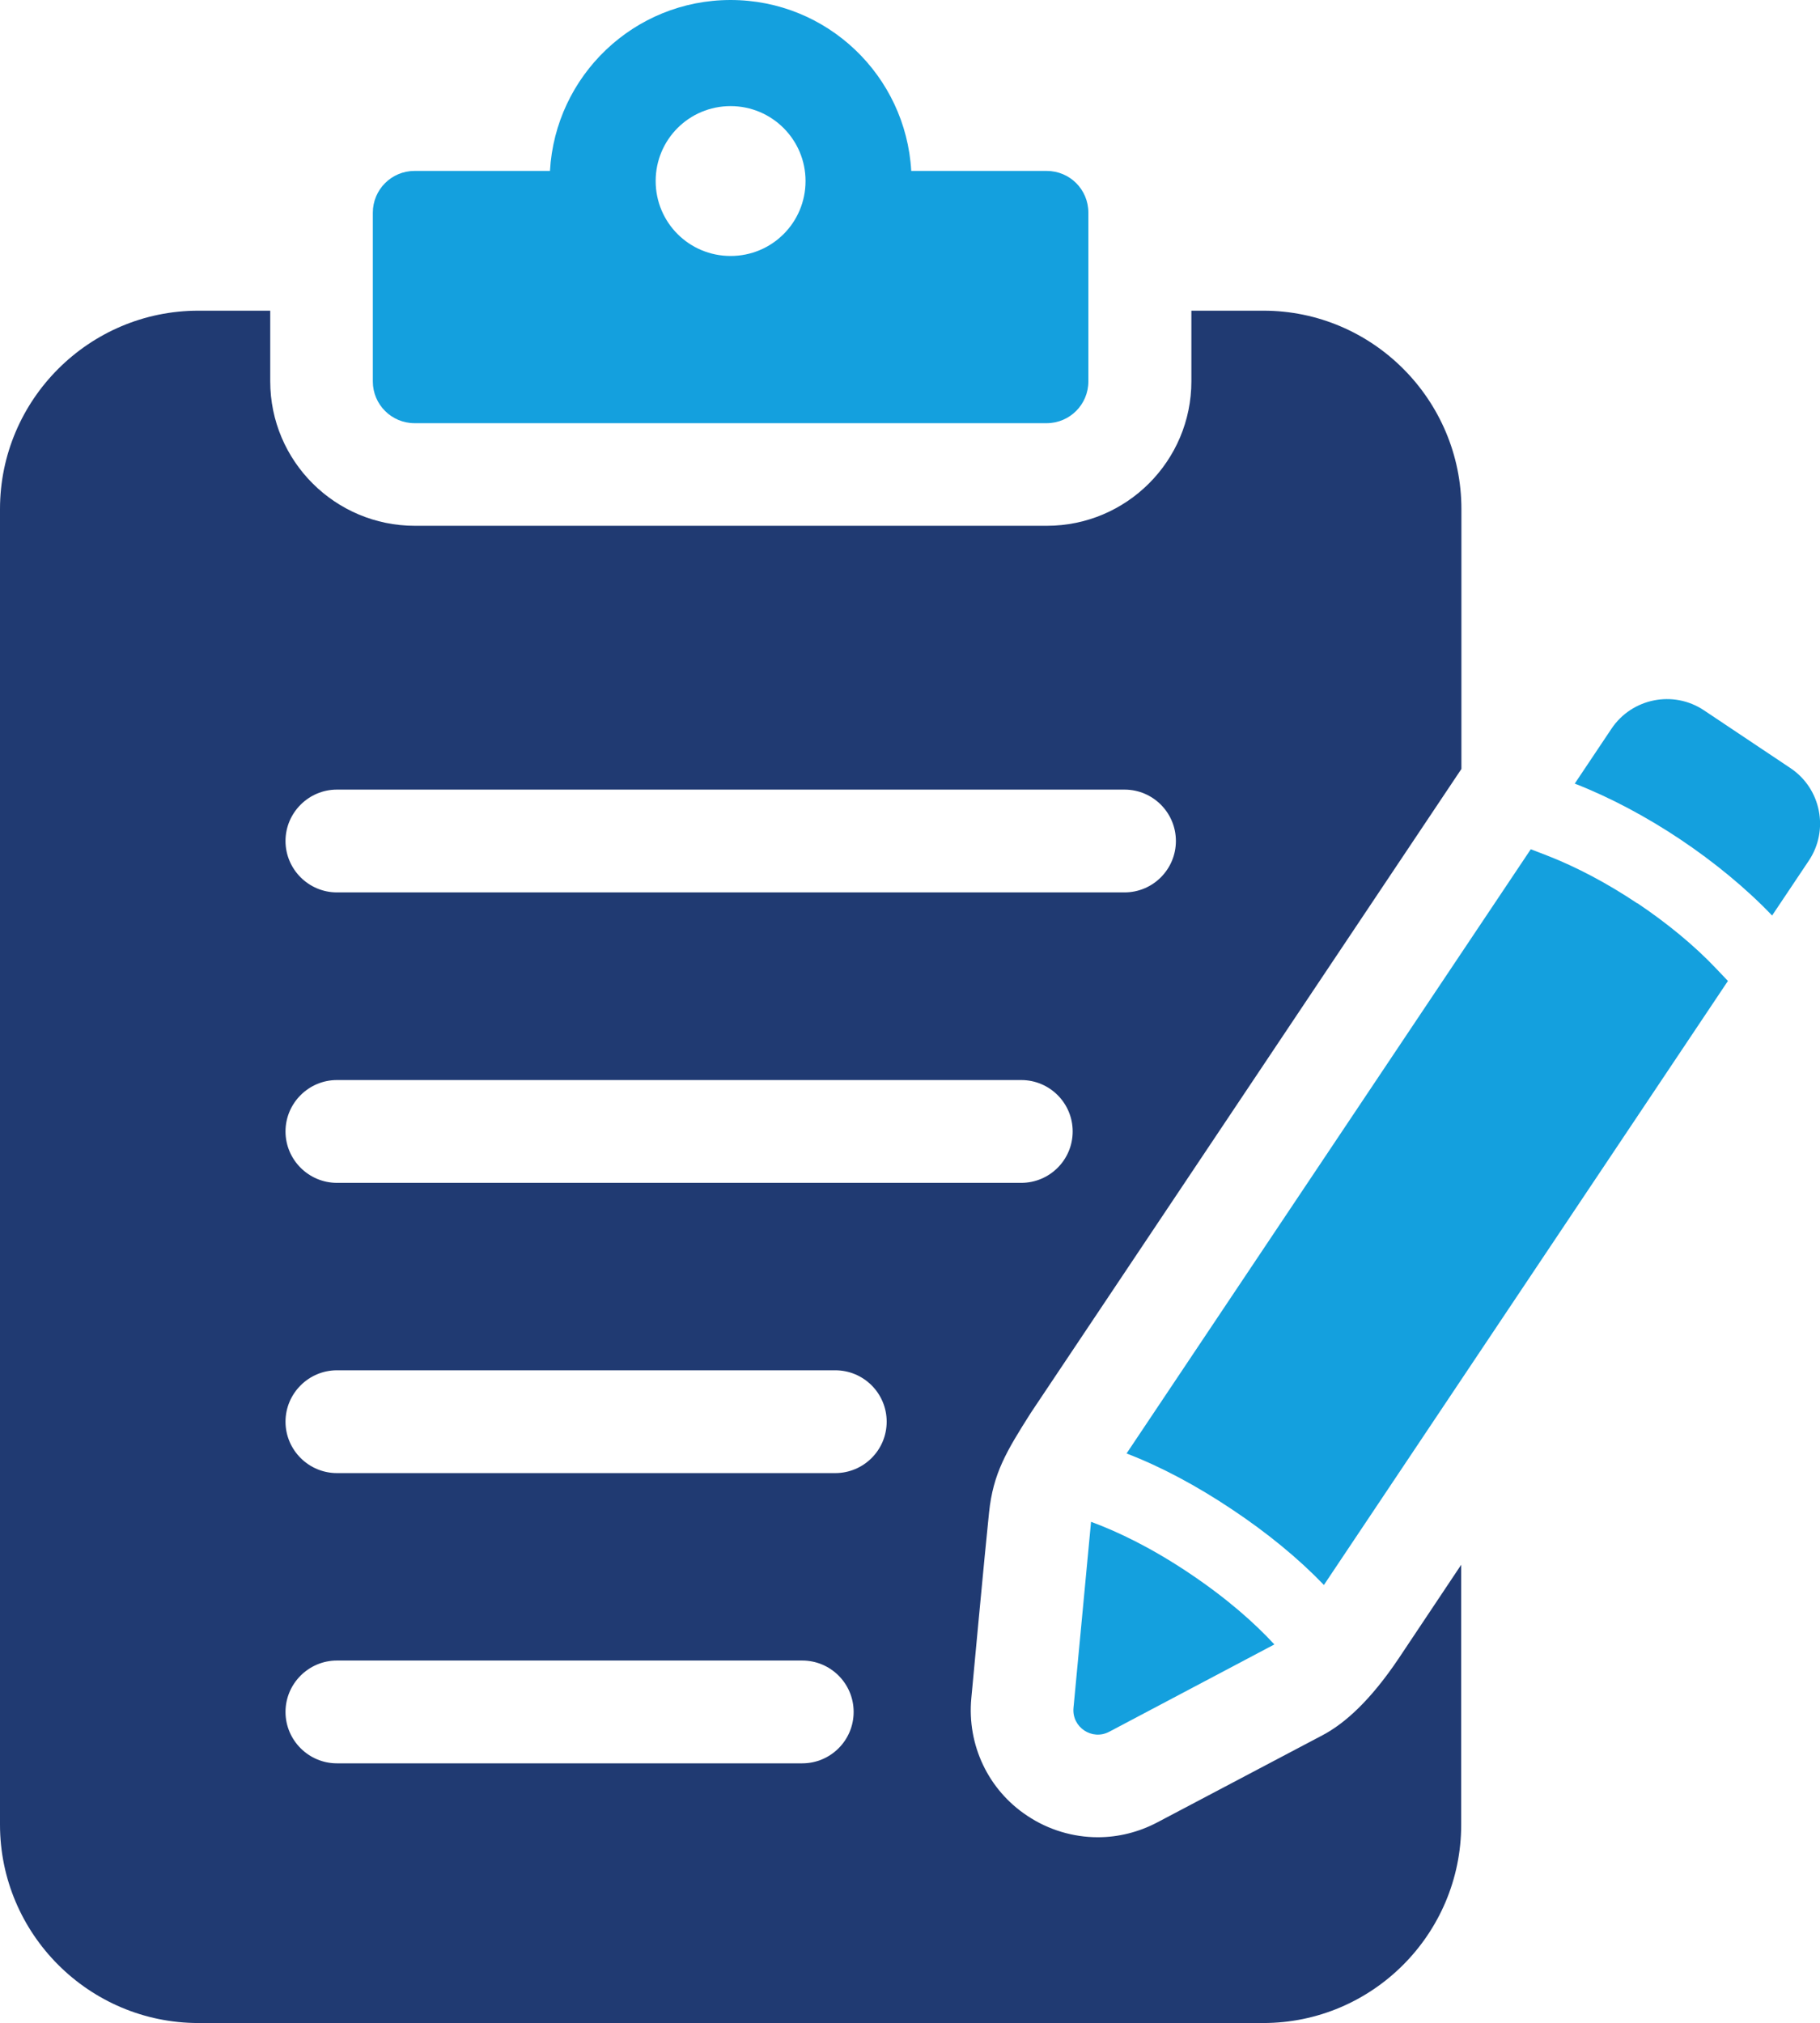
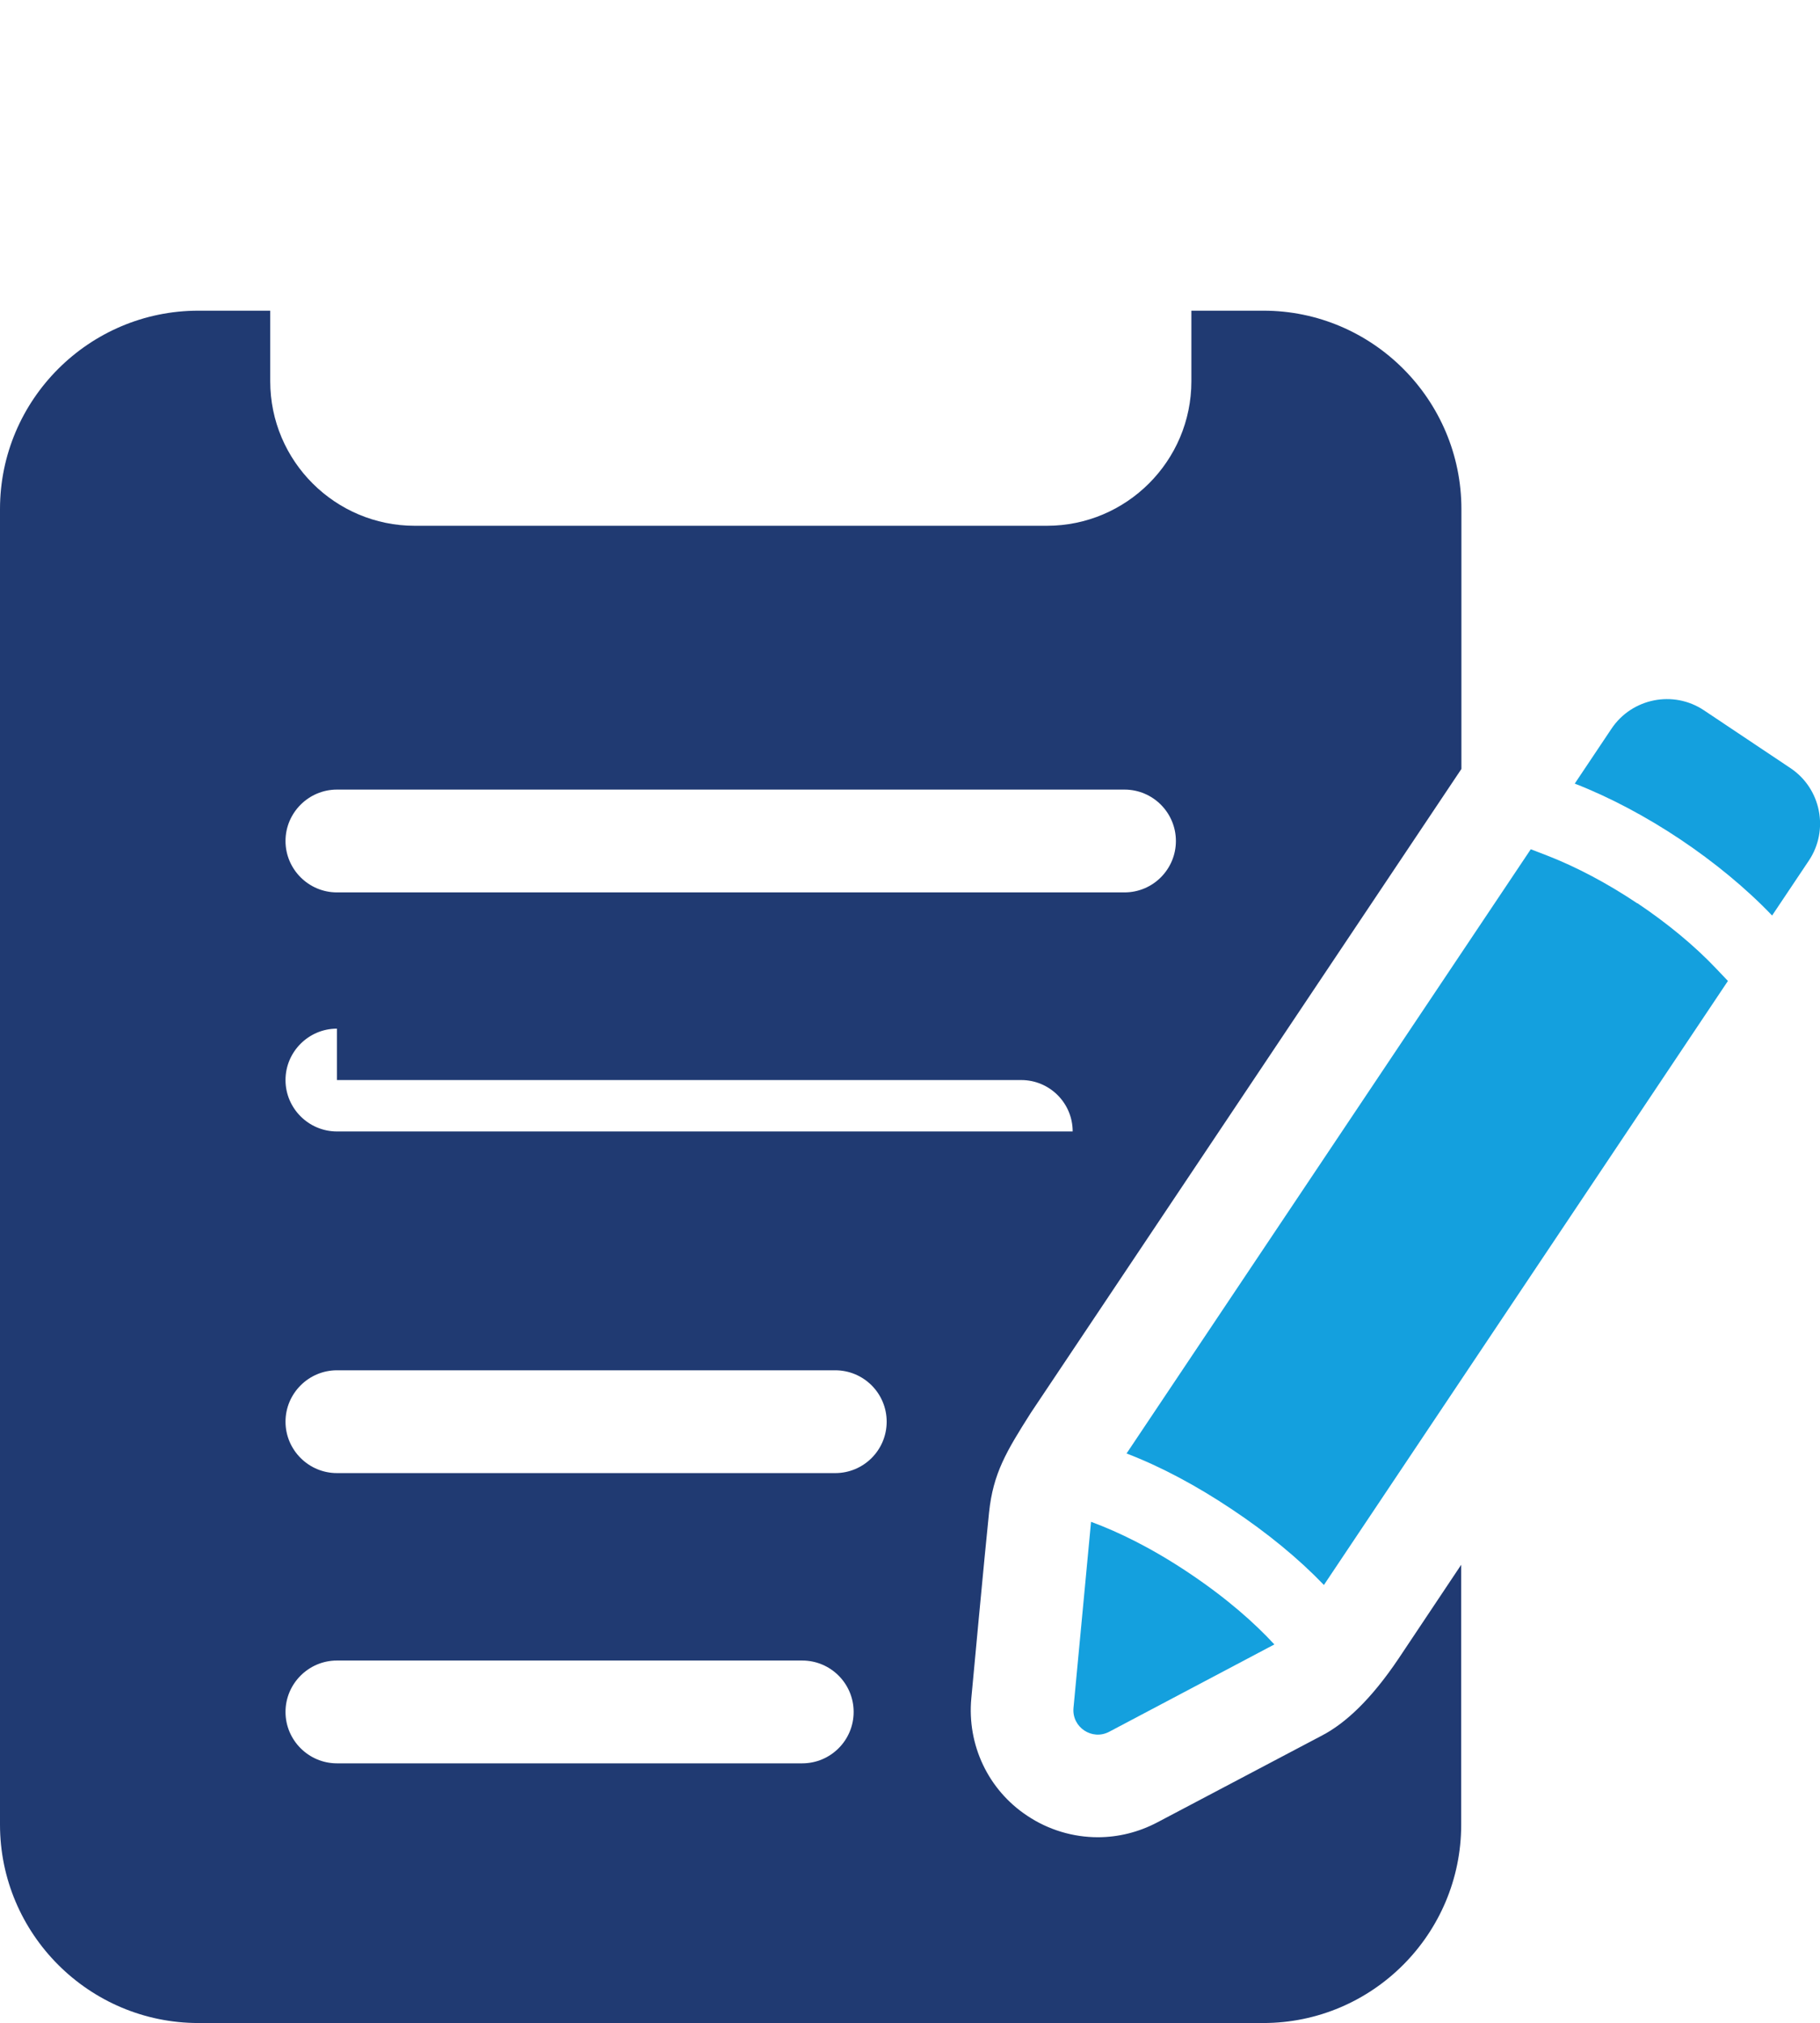
<svg xmlns="http://www.w3.org/2000/svg" id="Layer_1" data-name="Layer 1" viewBox="0 0 88.16 98">
  <defs>
    <style>
      .cls-1 {
        fill: #203a72;
      }

      .cls-2 {
        fill: #14a0de;
      }
    </style>
  </defs>
-   <path class="cls-2" d="M20.08,20.5h30.62c1.12,0,2.02-.91,2.02-2.02v-8.18c0-1.12-.9-2.02-2.02-2.02h-6.56c-.26-4.61-4.07-8.28-8.75-8.28s-8.49,3.67-8.75,8.28h-6.56c-1.12,0-2.02.91-2.02,2.02v8.18c0,1.12.91,2.02,2.02,2.02ZM35.39,5.14c2,0,3.63,1.62,3.63,3.63s-1.62,3.63-3.63,3.63-3.63-1.62-3.63-3.63,1.62-3.63,3.63-3.63Z" />
-   <path class="cls-1" d="M64.06,84.06c-1.1.58-8,4.22-8,4.22-.91.48-1.9.72-2.88.72-1.19,0-2.39-.35-3.42-1.04-1.89-1.25-2.92-3.43-2.71-5.69,0,0,.66-7.12.86-9.01.2-1.89.83-2.94,2.03-4.83l20.85-31.18v-12.59c0-5.29-4.3-9.61-9.59-9.61h-3.49v3.42c0,3.86-3.14,7-7,7h-30.62c-3.85,0-7-3.13-7-7v-3.42h-3.48C4.31,15.05,0,19.37,0,24.66v63.73c0,5.29,4.31,9.61,9.61,9.61h51.58c5.29,0,9.59-4.31,9.59-9.61v-12.59l-3.03,4.54c-1.35,2.01-2.59,3.14-3.69,3.72ZM16.32,38.25h38.15c1.38,0,2.49,1.12,2.49,2.49s-1.11,2.49-2.49,2.49H16.32c-1.37,0-2.49-1.12-2.49-2.49s1.12-2.49,2.49-2.49ZM16.32,52.32h33.15c1.37,0,2.49,1.11,2.49,2.49s-1.12,2.49-2.49,2.49H16.32c-1.37,0-2.49-1.12-2.49-2.49s1.12-2.49,2.49-2.49ZM38.86,85.42h-22.54c-1.37,0-2.49-1.12-2.49-2.49s1.12-2.49,2.49-2.49h22.54c1.37,0,2.49,1.11,2.49,2.49s-1.12,2.49-2.49,2.49ZM40.46,71.36h-24.14c-1.37,0-2.49-1.12-2.49-2.49s1.12-2.49,2.49-2.49h24.14c1.37,0,2.49,1.11,2.49,2.49s-1.12,2.49-2.49,2.49Z" />
+   <path class="cls-1" d="M64.06,84.06c-1.1.58-8,4.22-8,4.22-.91.48-1.9.72-2.88.72-1.19,0-2.39-.35-3.42-1.04-1.89-1.25-2.92-3.43-2.71-5.69,0,0,.66-7.12.86-9.01.2-1.89.83-2.94,2.03-4.83l20.85-31.18v-12.59c0-5.29-4.3-9.61-9.59-9.61h-3.49v3.42c0,3.86-3.14,7-7,7h-30.62c-3.85,0-7-3.13-7-7v-3.42h-3.48C4.31,15.05,0,19.37,0,24.66v63.73c0,5.29,4.31,9.61,9.61,9.61h51.58c5.29,0,9.59-4.31,9.59-9.61v-12.59l-3.03,4.54c-1.35,2.01-2.59,3.14-3.69,3.72ZM16.32,38.25h38.15c1.38,0,2.49,1.12,2.49,2.49s-1.11,2.49-2.49,2.49H16.32c-1.37,0-2.49-1.12-2.49-2.49s1.12-2.49,2.49-2.49ZM16.32,52.32h33.15c1.37,0,2.49,1.11,2.49,2.49H16.32c-1.37,0-2.49-1.12-2.49-2.49s1.12-2.49,2.49-2.49ZM38.86,85.42h-22.54c-1.37,0-2.49-1.12-2.49-2.49s1.12-2.49,2.49-2.49h22.54c1.37,0,2.49,1.11,2.49,2.49s-1.12,2.49-2.49,2.49ZM40.46,71.36h-24.14c-1.37,0-2.49-1.12-2.49-2.49s1.12-2.49,2.49-2.49h24.14c1.37,0,2.49,1.11,2.49,2.49s-1.12,2.49-2.49,2.49Z" />
  <path class="cls-2" d="M86.73,37.21l-4.19-2.8c-1.48-.99-3.49-.59-4.48.89l-1.78,2.66c1.7.66,3.48,1.61,5.11,2.7,1.63,1.09,3.19,2.37,4.45,3.69l1.78-2.66c.99-1.48.59-3.49-.89-4.48Z" />
  <path class="cls-2" d="M53.73,83.89l8-4.23c-.96-1.04-2.3-2.23-4.12-3.45-1.82-1.22-3.43-2-4.76-2.49l-.85,9.01c-.09.94.9,1.6,1.73,1.16Z" />
  <path class="cls-2" d="M79.31,43.76c-1.45-.97-2.96-1.77-4.38-2.32l-.78-.3-19.58,29.27c1.67.64,3.39,1.56,5.11,2.71,1.71,1.14,3.21,2.37,4.45,3.66l19.57-29.26-.57-.6c-1.04-1.1-2.36-2.19-3.82-3.17Z" />
</svg>